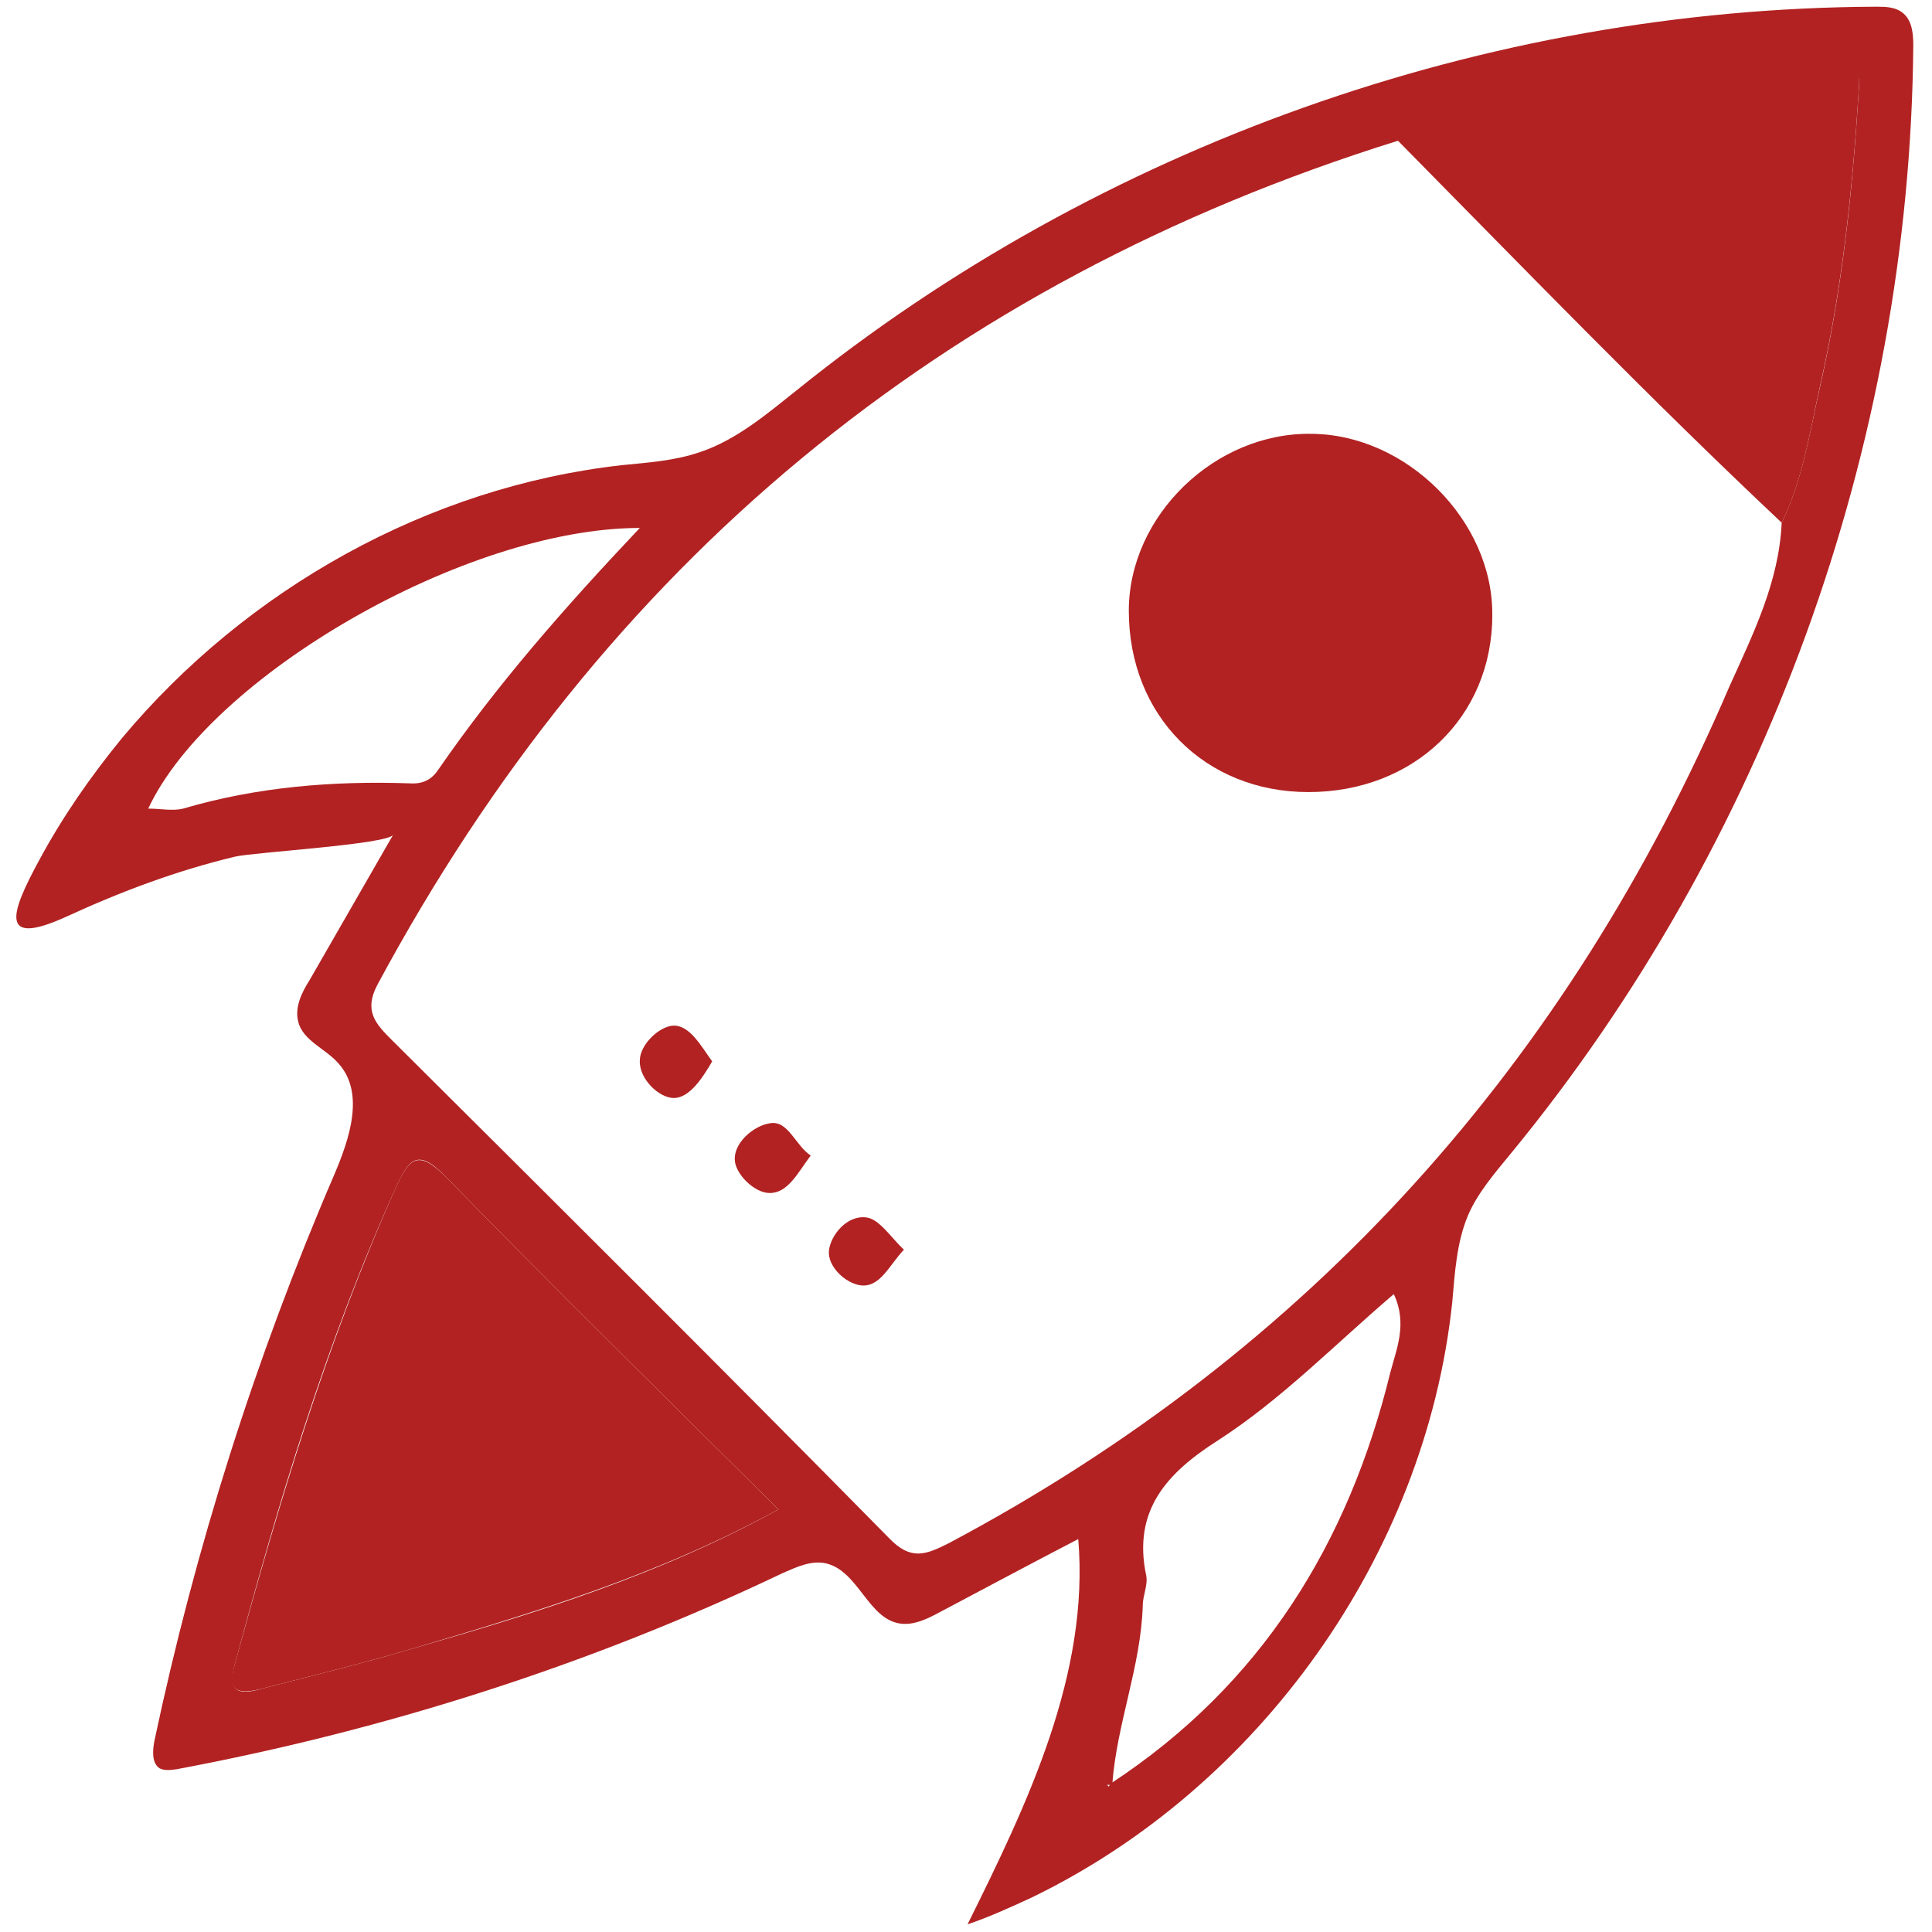
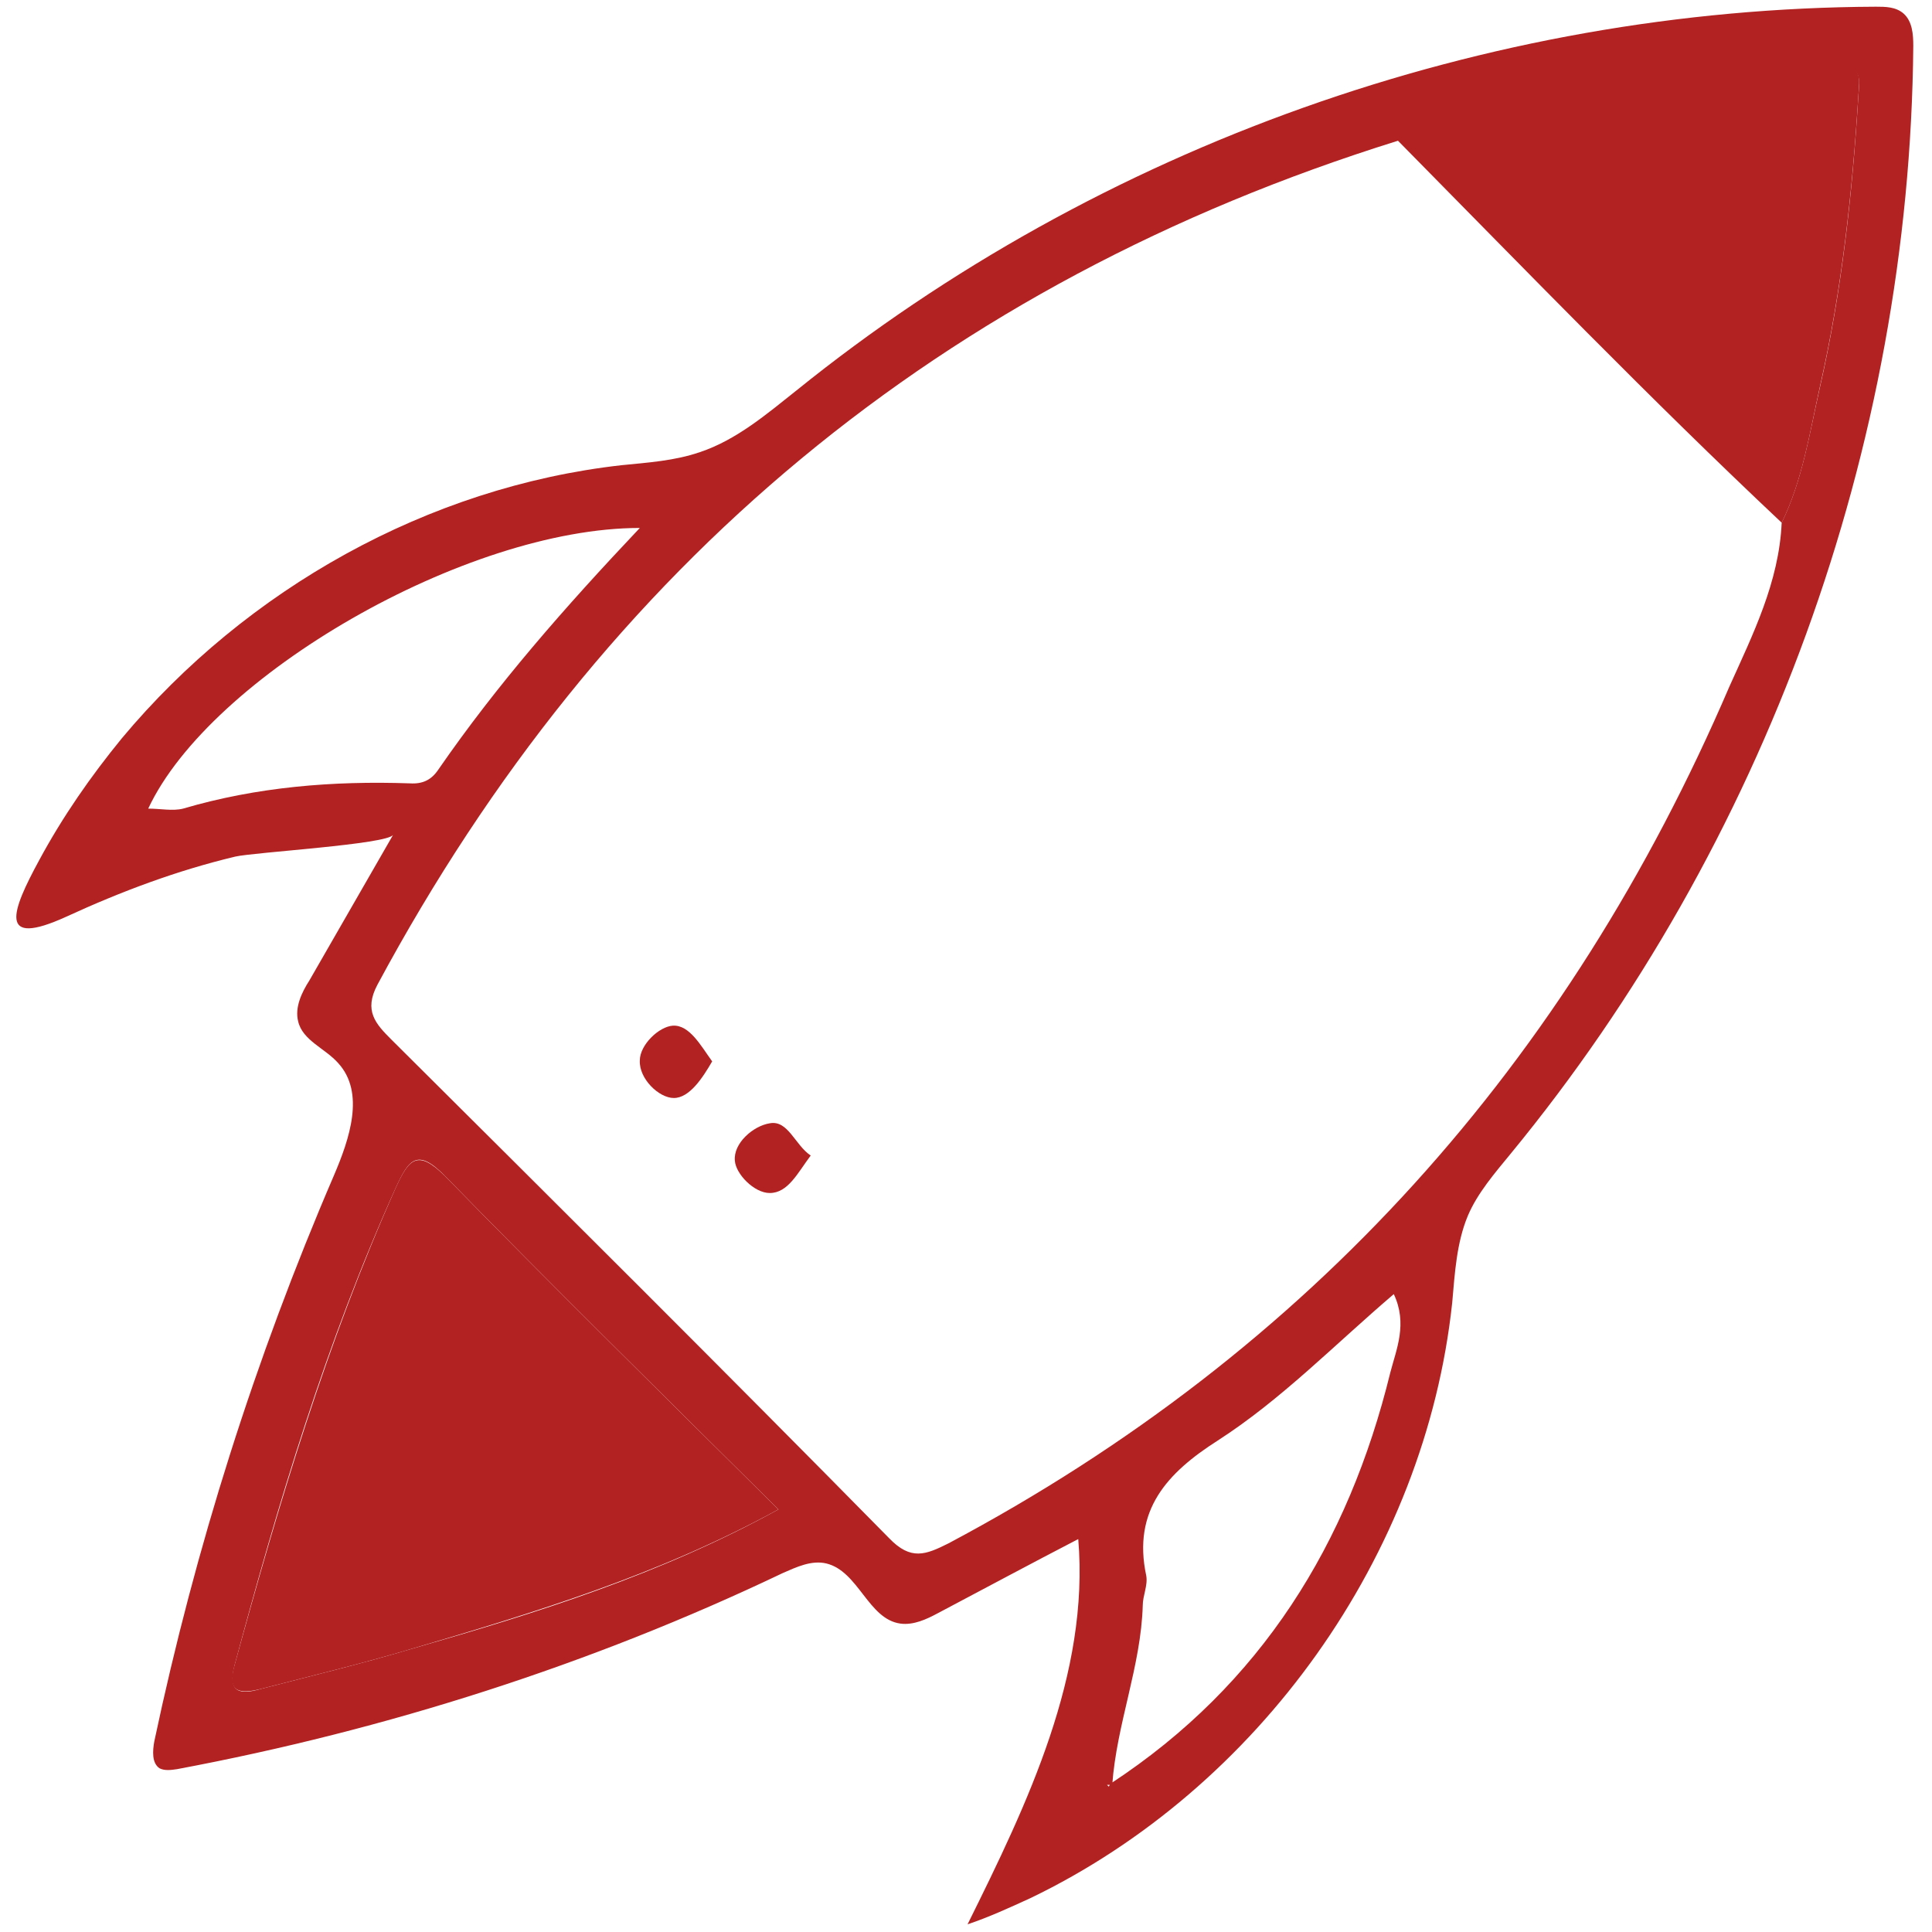
<svg xmlns="http://www.w3.org/2000/svg" width="89" height="89" viewBox="0 0 89 89" fill="none">
  <path d="M47.463 87.442C46.499 87.883 45.536 88.325 44.572 88.646C47.343 83.065 50.193 77.122 49.671 70.899C47.503 72.023 45.335 73.187 43.207 74.312C42.685 74.593 42.083 74.874 41.48 74.793C39.995 74.593 39.553 72.384 38.067 72.023C37.385 71.862 36.702 72.183 36.059 72.465C27.226 76.681 17.79 79.692 8.153 81.499C7.872 81.539 7.591 81.579 7.35 81.459C6.988 81.218 7.029 80.656 7.109 80.214C8.996 71.3 11.767 62.547 15.38 54.155C16.103 52.468 16.826 50.34 15.581 48.975C14.979 48.292 13.935 47.931 13.734 47.047C13.574 46.405 13.895 45.722 14.256 45.16C15.541 42.912 16.826 40.703 18.111 38.455C17.87 38.896 11.727 39.258 10.843 39.459C8.153 40.101 5.583 41.065 3.053 42.229C-0.119 43.675 0.524 41.988 1.809 39.619C2.893 37.611 4.178 35.764 5.623 33.998C11.365 27.131 19.717 22.433 28.631 21.43C29.836 21.309 31.081 21.229 32.245 20.827C33.931 20.265 35.337 19.061 36.702 17.977C50.635 6.734 68.463 0.389 86.412 0.309C86.853 0.309 87.335 0.309 87.697 0.63C88.098 0.992 88.138 1.594 88.138 2.116C87.978 20.587 81.312 38.896 69.588 53.151C68.865 54.034 68.062 54.958 67.62 56.002C67.098 57.246 67.018 58.652 66.897 60.017C65.653 71.662 57.983 82.382 47.463 87.442ZM51.197 82.141C58.104 77.604 62.119 71.099 64.046 63.229C64.327 62.145 64.849 60.981 64.207 59.615C61.477 61.944 59.027 64.474 56.096 66.361C53.767 67.847 52.161 69.573 52.803 72.585C52.884 73.027 52.643 73.508 52.643 73.95C52.562 76.761 51.438 79.411 51.237 82.222C51.157 82.222 51.077 82.222 50.996 82.222C51.037 82.262 51.077 82.302 51.077 82.302C51.117 82.222 51.157 82.182 51.197 82.141ZM82.075 24.08C83.039 22.112 83.36 19.944 83.842 17.816C84.846 13.399 85.328 8.942 85.609 4.405C85.649 3.722 85.85 2.999 84.565 3.08C77.698 3.481 70.953 4.445 64.368 6.493C43.407 13.038 27.788 26.007 17.388 45.361C16.746 46.566 17.308 47.168 18.031 47.891C25.7 55.52 33.369 63.149 40.958 70.858C41.962 71.902 42.645 71.621 43.689 71.099C60.392 62.225 72.238 48.935 79.666 31.629C80.75 29.22 81.955 26.81 82.075 24.08ZM35.859 69.533C30.599 64.313 25.499 59.294 20.52 54.195C19.235 52.87 18.834 53.392 18.231 54.717C15.019 61.824 12.811 69.252 10.803 76.721C10.482 77.966 11.044 78.086 12.008 77.805C14.336 77.203 16.665 76.641 18.954 75.958C24.696 74.312 30.398 72.545 35.859 69.533ZM29.474 24.321C21.444 24.321 9.679 31.147 6.828 37.25C7.39 37.25 7.952 37.371 8.434 37.25C11.847 36.246 15.34 35.965 18.874 36.086C19.476 36.126 19.878 35.925 20.199 35.443C22.889 31.548 25.981 28.015 29.474 24.321Z" fill="#B22222" />
  <path d="M35.857 69.533C30.356 72.545 24.654 74.271 18.952 75.958C16.664 76.64 14.335 77.202 12.006 77.805C11.042 78.046 10.44 77.965 10.801 76.721C12.849 69.252 15.058 61.824 18.23 54.717C18.832 53.392 19.233 52.91 20.518 54.195C25.497 59.294 30.597 64.313 35.857 69.533Z" fill="#B22222" />
  <path d="M82.077 24.08C76.014 18.378 70.231 12.395 64.369 6.452C70.954 4.405 77.7 3.441 84.566 3.039C85.851 2.959 85.65 3.682 85.61 4.364C85.329 8.862 84.847 13.359 83.844 17.776C83.362 19.944 83.04 22.112 82.077 24.08Z" fill="#B22222" />
-   <path d="M60.272 36.488C55.493 36.488 52 32.954 52 28.136C52 23.759 55.975 19.904 60.432 19.985C64.809 20.025 68.784 24 68.744 28.337C68.744 33.035 65.13 36.488 60.272 36.488Z" fill="#B22222" />
  <path d="M37.346 53.231C36.744 54.034 36.302 54.958 35.459 54.958C34.736 54.958 33.893 54.074 33.853 53.472C33.772 52.669 34.696 51.866 35.459 51.746C36.302 51.585 36.623 52.749 37.346 53.231Z" fill="#B22222" />
  <path d="M32.807 48.894C32.365 49.657 31.763 50.581 31.04 50.581C30.357 50.581 29.434 49.697 29.474 48.854C29.474 48.131 30.357 47.288 31 47.248C31.763 47.208 32.285 48.171 32.807 48.894Z" fill="#B22222" />
-   <path d="M41.64 57.568C40.958 58.291 40.556 59.295 39.673 59.214C38.95 59.134 38.107 58.331 38.187 57.608C38.267 56.886 39.03 55.962 39.914 56.083C40.516 56.163 41.038 57.006 41.64 57.568Z" fill="#B22222" />
</svg>